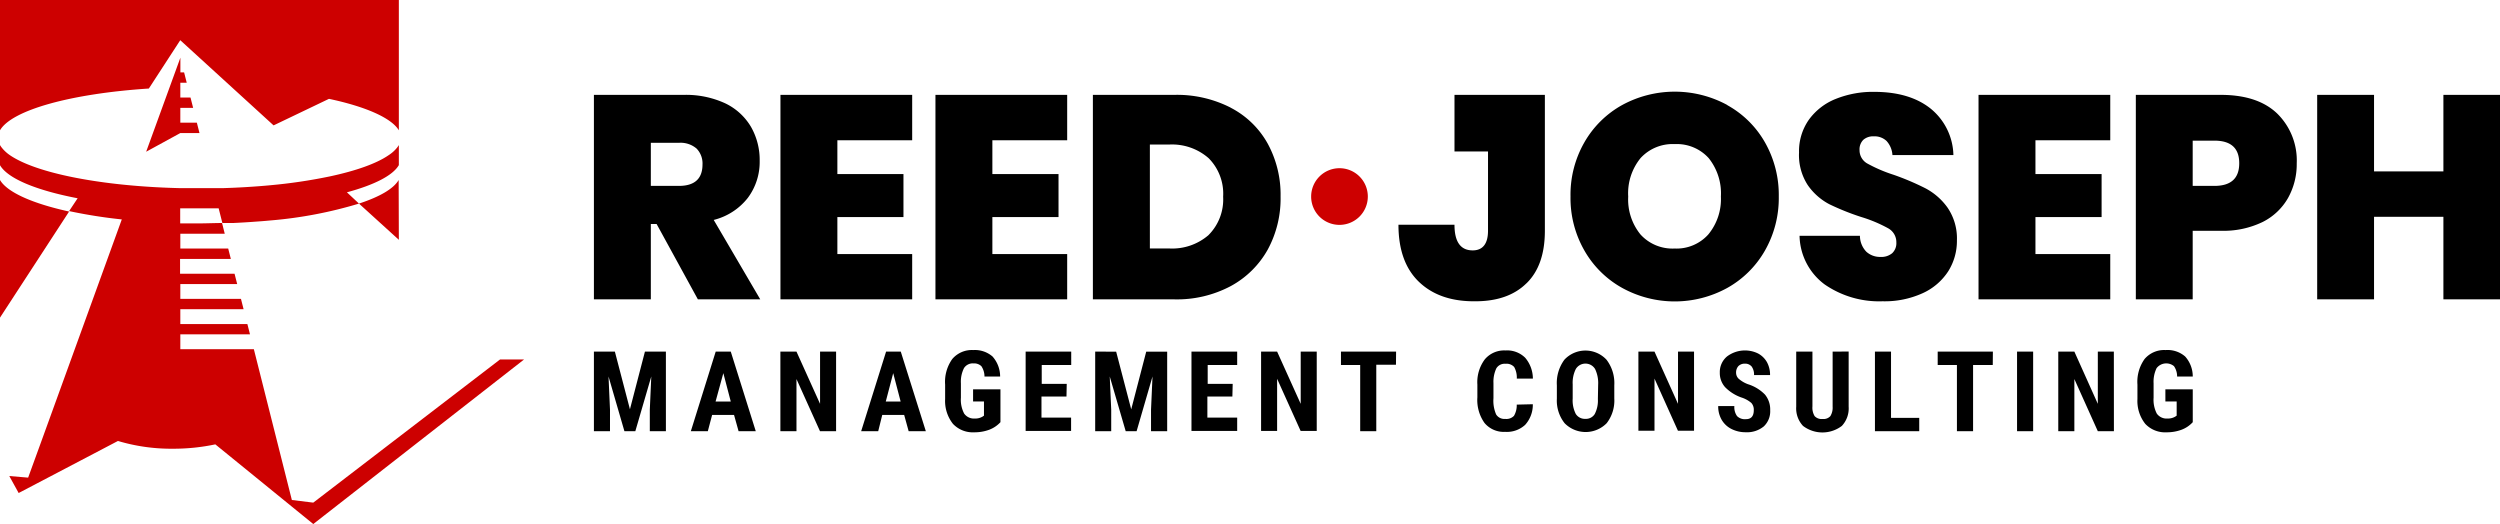
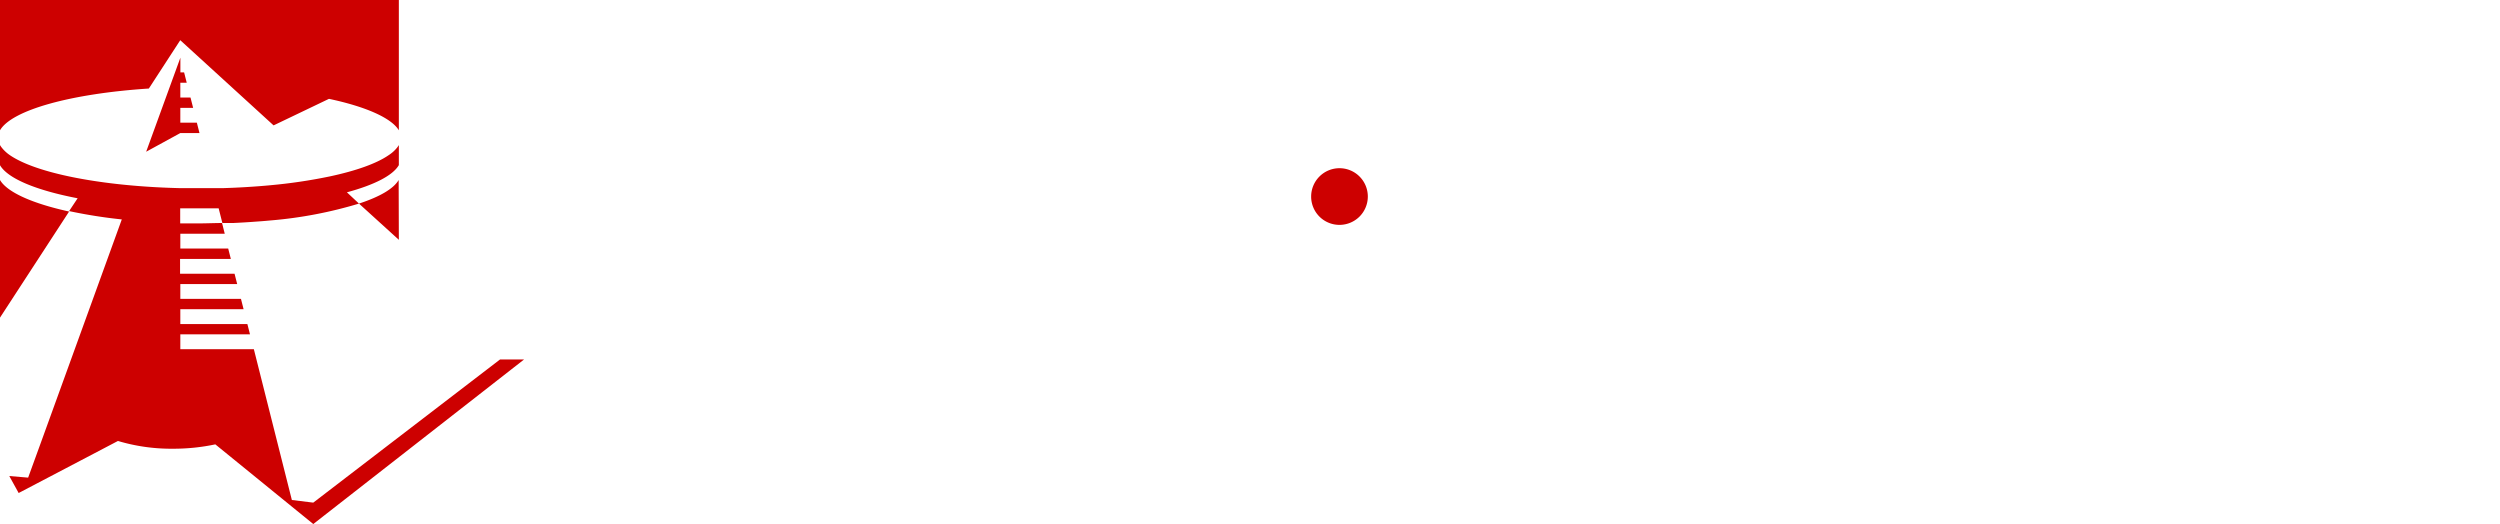
<svg xmlns="http://www.w3.org/2000/svg" viewBox="0 0 390 81.75">
  <defs>
    <style>.cls-1{fill:#cd0000;}</style>
  </defs>
  <g id="Layer_2" data-name="Layer 2">
    <g id="rjc-assets">
      <g id="reed-joseph-logo">
        <path id="icon" class="cls-1" d="M62.22,37.41,56,31.76c3.21-1.05,5.4-2.31,6.19-3.68Zm-39-23.6,4.9-7.54L42.68,19.56l8.64-4.14c5.76,1.22,9.77,3,10.9,4.91V0H0V20.33C1.83,17.16,11.11,14.6,23.23,13.81Zm-.42,9.86,5.32-2.91h3l-.41-1.62H28.13V16.83h2l-.41-1.61H28.13V12.91h1l-.41-1.62h-.58V9ZM28.13,9ZM0,28.08V49.55L10.78,33C5.08,31.75,1.13,30,0,28.08Zm78,28L48.87,78.41,45.53,78,39.6,54.47H28.13V52.16H39l-.41-1.61H28.13V48.24H38l-.41-1.62H28.13V44.31H37l-.41-1.61h-8.5V40.87h0v-.48h7.92l-.41-1.62H28.13V36.46h6.93l-.42-1.67c-1.16,0-2.34.06-3.53.06-1,0-2,0-3,0V32.5c1,0,2,0,3,0s2,0,3,0l.58,2.29h.17l1.51,0c1.23-.06,2.43-.13,3.6-.22.75-.05,1.5-.11,2.22-.18A66.57,66.57,0,0,0,56,31.76L54.12,30c4.25-1.15,7.15-2.61,8.1-4.24h0V22.63a3.52,3.52,0,0,1-.29.42,5.48,5.48,0,0,1-1.29,1.15c-1.89,1.31-5.11,2.45-9.24,3.33a81.39,81.39,0,0,1-9.26,1.37c-1.24.12-2.51.21-3.82.29s-2.35.12-3.55.16l-1.36,0h-.14l-2.16,0c-1,0-2,0-3,0-2.51-.06-4.94-.19-7.24-.39-2.47-.21-4.81-.5-7-.86-5.63-.92-10-2.29-12.35-3.91A5.68,5.68,0,0,1,.29,23.05,3.52,3.52,0,0,1,0,22.63v3.14H0c1.22,2.1,5.7,3.93,12.11,5.16l-1.33,2A78.29,78.29,0,0,0,19,34.23L6.46,68.82,4.39,74.51l-2.94-.25,1.46,2.65L18.4,68.79A29,29,0,0,0,27,70a31.32,31.32,0,0,0,6.59-.68L48.87,81.75,81.75,56.08Z" />
        <g id="wordmark">
          <path id="bullet" class="cls-1" d="M204.54,30.66A4.42,4.42,0,1,1,209,35.08,4.41,4.41,0,0,1,204.54,30.66Z" />
-           <path id="text" d="M108.87,46.7l-6.44-11.76h-.9V46.7H92.65V14.8h14a14.61,14.61,0,0,1,6.51,1.33,9.33,9.33,0,0,1,4,3.67,10.4,10.4,0,0,1,1.35,5.28,9.38,9.38,0,0,1-1.85,5.79,9.76,9.76,0,0,1-5.32,3.44l7.26,12.39ZM101.53,29h4.37c2.46,0,3.69-1.12,3.69-3.34a3.33,3.33,0,0,0-.92-2.48,3.83,3.83,0,0,0-2.77-.9h-4.37Zm29.1-7.12v5.27h10.31v6.71H130.63v5.77H142.3V46.7H121.75V14.8H142.3v7.08Zm24.18,0v5.27h10.32v6.71H154.81v5.77h11.67V46.7H145.93V14.8h20.55v7.08Zm162.72,0v5.27h10.32v6.71H317.53v5.77H329.2V46.7H308.65V14.8H329.2v7.08ZM342.06,36V46.7h-8.87V14.8h13.24q5.77,0,8.81,2.91a10.25,10.25,0,0,1,3.05,7.77,10.81,10.81,0,0,1-1.36,5.41,9.37,9.37,0,0,1-4,3.76A14,14,0,0,1,346.43,36Zm7.26-10.55q0-3.51-3.88-3.51h-3.38V29h3.38Q349.32,29,349.32,25.48ZM390,14.8V46.7h-8.83V33.82H370.35V46.7h-8.87V14.8h8.87V26.74h10.82V14.8Zm-198,2a18.39,18.39,0,0,0-8.81-2h-12.7V46.7h12.7A17.85,17.85,0,0,0,192,44.63a14.52,14.52,0,0,0,5.77-5.7,16.67,16.67,0,0,0,2-8.27,16.62,16.62,0,0,0-2-8.24A13.88,13.88,0,0,0,192,16.81Zm-3.44,19.85a8.68,8.68,0,0,1-6.18,2.11h-3V22.55h3a8.65,8.65,0,0,1,6.18,2.14,7.86,7.86,0,0,1,2.25,6A7.85,7.85,0,0,1,188.54,36.66Zm49.58,7.54Q241,41.4,241,36V14.8H226.9v8.83h5.23V36c0,2-.8,3.06-2.39,3.06-1.89,0-2.84-1.33-2.84-4h-8.74q0,5.86,3.22,8.93T230.15,47Q235.28,47,238.12,44.2Zm31.33-27.8a17.17,17.17,0,0,0-16.42,0,15.39,15.39,0,0,0-5.9,5.84A16.43,16.43,0,0,0,245,30.66a16.44,16.44,0,0,0,2.17,8.43,15.37,15.37,0,0,0,5.9,5.83,17,17,0,0,0,16.38,0,15.39,15.39,0,0,0,5.88-5.83,16.53,16.53,0,0,0,2.16-8.43,16.61,16.61,0,0,0-2.14-8.42A15.22,15.22,0,0,0,269.45,16.4ZM266.5,36.57a6.65,6.65,0,0,1-5.27,2.2,6.73,6.73,0,0,1-5.32-2.2A8.66,8.66,0,0,1,254,30.66a8.7,8.7,0,0,1,1.93-6,6.78,6.78,0,0,1,5.32-2.18,6.71,6.71,0,0,1,5.3,2.18,8.79,8.79,0,0,1,1.91,6A8.66,8.66,0,0,1,266.5,36.57Zm37.31-4.19a9.91,9.91,0,0,0-3.43-3,40.39,40.39,0,0,0-5-2.12,22.89,22.89,0,0,1-4-1.71,2.36,2.36,0,0,1-1.29-2.12,2.1,2.1,0,0,1,.59-1.62,2.3,2.3,0,0,1,1.62-.54,2.71,2.71,0,0,1,2,.72,3.59,3.59,0,0,1,.92,2.2h9.51a9.61,9.61,0,0,0-3.58-7.27q-3.27-2.59-8.77-2.59a15.51,15.51,0,0,0-6,1.1,9.51,9.51,0,0,0-4.19,3.24,8.53,8.53,0,0,0-1.54,5.12A8.58,8.58,0,0,0,282,28.86a9.41,9.41,0,0,0,3.38,3,39,39,0,0,0,5,2,21.8,21.8,0,0,1,4.15,1.74,2.46,2.46,0,0,1,1.3,2.23,2.13,2.13,0,0,1-.65,1.67,2.63,2.63,0,0,1-1.82.58,3.17,3.17,0,0,1-2.21-.81,3.59,3.59,0,0,1-1-2.48h-9.42a9.68,9.68,0,0,0,3.9,7.57A14.93,14.93,0,0,0,293.67,47a14.29,14.29,0,0,0,6.26-1.26,9.32,9.32,0,0,0,4-3.43,8.89,8.89,0,0,0,1.35-4.82A8.51,8.51,0,0,0,303.81,32.38ZM95.92,54.85l2.35,9,2.34-9h3.27V67.27h-2.51V63.91l.23-5.18-2.49,8.54h-1.7l-2.48-8.54.23,5.18v3.36H92.65V54.85Zm18.59,9.88h-3.42l-.67,2.54h-2.65l3.88-12.42H114l3.9,12.42h-2.68Zm-2.88-2.09H114l-1.16-4.43Zm18.8,4.63h-2.51l-3.67-8.14v8.14h-2.51V54.85h2.51L127.93,63V54.85h2.5Zm10.62-2.54h-3.42L137,67.27h-2.66l3.89-12.42h2.29l3.91,12.42h-2.68Zm-2.87-2.09h2.32l-1.16-4.43Zm17.89,3.22a4.58,4.58,0,0,1-1.78,1.19,6.59,6.59,0,0,1-2.31.39,4.24,4.24,0,0,1-3.32-1.32,5.75,5.75,0,0,1-1.22-3.86V60a6.11,6.11,0,0,1,1.12-4,4,4,0,0,1,3.27-1.39,4.2,4.2,0,0,1,3,1,4.7,4.7,0,0,1,1.19,3.13h-2.44a2.89,2.89,0,0,0-.49-1.62,1.64,1.64,0,0,0-1.23-.43,1.62,1.62,0,0,0-1.48.74,4.73,4.73,0,0,0-.48,2.37v2.25a4.62,4.62,0,0,0,.51,2.47,1.87,1.87,0,0,0,1.67.77,2.18,2.18,0,0,0,1.2-.3l.22-.15V62.63H151.8V60.74h4.27Zm10.3-4h-3.9v3.29h4.62v2.08H160V54.85h7.11v2.09h-4.6v2.94h3.9Zm7.75-7,2.35,9,2.34-9h3.27V67.27h-2.52V63.91l.23-5.18-2.48,8.54h-1.7l-2.49-8.54.23,5.18v3.36h-2.5V54.85Zm18.13,7h-3.9v3.29H193v2.08h-7.13V54.85H193v2.09h-4.6v2.94h3.9Zm13.16,5.37H202.9l-3.67-8.14v8.14h-2.5V54.85h2.5L202.91,63V54.85h2.5Zm12.36-10.33H214.7V67.27h-2.51V56.94h-3V54.85h8.6Zm34.06,5.24a5.77,5.77,0,0,1-1.19,3.88,4.6,4.6,0,0,1-6.56,0,5.67,5.67,0,0,1-1.21-3.83V60.11a6.1,6.1,0,0,1,1.18-4,4.49,4.49,0,0,1,6.56,0,6,6,0,0,1,1.22,4Zm-2.52-2.08a5.07,5.07,0,0,0-.48-2.5,1.76,1.76,0,0,0-3,0,4.79,4.79,0,0,0-.49,2.4v2.21a4.64,4.64,0,0,0,.48,2.4,1.67,1.67,0,0,0,1.5.77,1.61,1.61,0,0,0,1.46-.75,4.58,4.58,0,0,0,.49-2.34Zm-10.19,3a4.66,4.66,0,0,1-1.2,3.22,4.2,4.2,0,0,1-3.1,1.09,3.92,3.92,0,0,1-3.23-1.38,6.16,6.16,0,0,1-1.12-4V60a5.94,5.94,0,0,1,1.16-3.94,3.94,3.94,0,0,1,3.22-1.39,4,4,0,0,1,3.08,1.14,5.05,5.05,0,0,1,1.2,3.25h-2.51a3.38,3.38,0,0,0-.41-1.81,1.61,1.61,0,0,0-1.36-.5,1.51,1.51,0,0,0-1.42.71,4.92,4.92,0,0,0-.45,2.31v2.35a5.34,5.34,0,0,0,.42,2.54,1.52,1.52,0,0,0,1.42.69,1.63,1.63,0,0,0,1.36-.48,3.22,3.22,0,0,0,.43-1.75Zm25.15,4.14h-2.51l-3.66-8.14v8.14h-2.51V54.85h2.51L261.77,63V54.85h2.5ZM273.59,64a1.57,1.57,0,0,0-.38-1.14,4.45,4.45,0,0,0-1.42-.81,6.57,6.57,0,0,1-2.68-1.66,3.3,3.3,0,0,1-.82-2.25,3.17,3.17,0,0,1,1.11-2.52,4.64,4.64,0,0,1,4.87-.47,3.47,3.47,0,0,1,1.38,1.36,4.11,4.11,0,0,1,.48,2h-2.5a2.13,2.13,0,0,0-.37-1.33,1.32,1.32,0,0,0-1.07-.45,1.39,1.39,0,0,0-1,.38,1.49,1.49,0,0,0-.36,1.05,1.28,1.28,0,0,0,.41.93,4.61,4.61,0,0,0,1.45.85,6.32,6.32,0,0,1,2.64,1.61,3.65,3.65,0,0,1,.82,2.44,3.23,3.23,0,0,1-1,2.53,4.1,4.1,0,0,1-2.81.91,4.82,4.82,0,0,1-2.19-.49,3.67,3.67,0,0,1-1.55-1.42,4.12,4.12,0,0,1-.56-2.17h2.52a2.38,2.38,0,0,0,.42,1.56,1.7,1.7,0,0,0,1.36.48C273.16,65.4,273.59,64.94,273.59,64Zm14.8-9.16v8.6a4,4,0,0,1-1.06,3,5,5,0,0,1-6.06,0,4,4,0,0,1-1.06-3V54.85h2.53V63.4a2.55,2.55,0,0,0,.34,1.51,1.47,1.47,0,0,0,1.24.45,1.43,1.43,0,0,0,1.22-.45,2.52,2.52,0,0,0,.35-1.47V54.85ZM295,65.19h4.4v2.08h-6.91V54.85H295Zm15.87-8.25h-3.07V67.27h-2.52V56.94h-3V54.85h8.61Zm6.3,10.33h-2.51V54.85h2.51Zm12.6,0h-2.51l-3.66-8.14v8.14h-2.51V54.85h2.51L327.26,63V54.85h2.5Zm12.3-1.41a4.51,4.51,0,0,1-1.78,1.19,6.57,6.57,0,0,1-2.3.39,4.24,4.24,0,0,1-3.33-1.32,5.75,5.75,0,0,1-1.22-3.86V60a6.11,6.11,0,0,1,1.12-4,4,4,0,0,1,3.27-1.39,4.18,4.18,0,0,1,3.05,1,4.65,4.65,0,0,1,1.19,3.13h-2.44a2.81,2.81,0,0,0-.49-1.62,1.9,1.9,0,0,0-2.71.31,4.85,4.85,0,0,0-.47,2.37v2.25a4.73,4.73,0,0,0,.5,2.47,1.87,1.87,0,0,0,1.67.77,2.19,2.19,0,0,0,1.21-.3l.22-.15V62.63h-1.76V60.74h4.27Z" />
        </g>
      </g>
    </g>
  </g>
</svg>